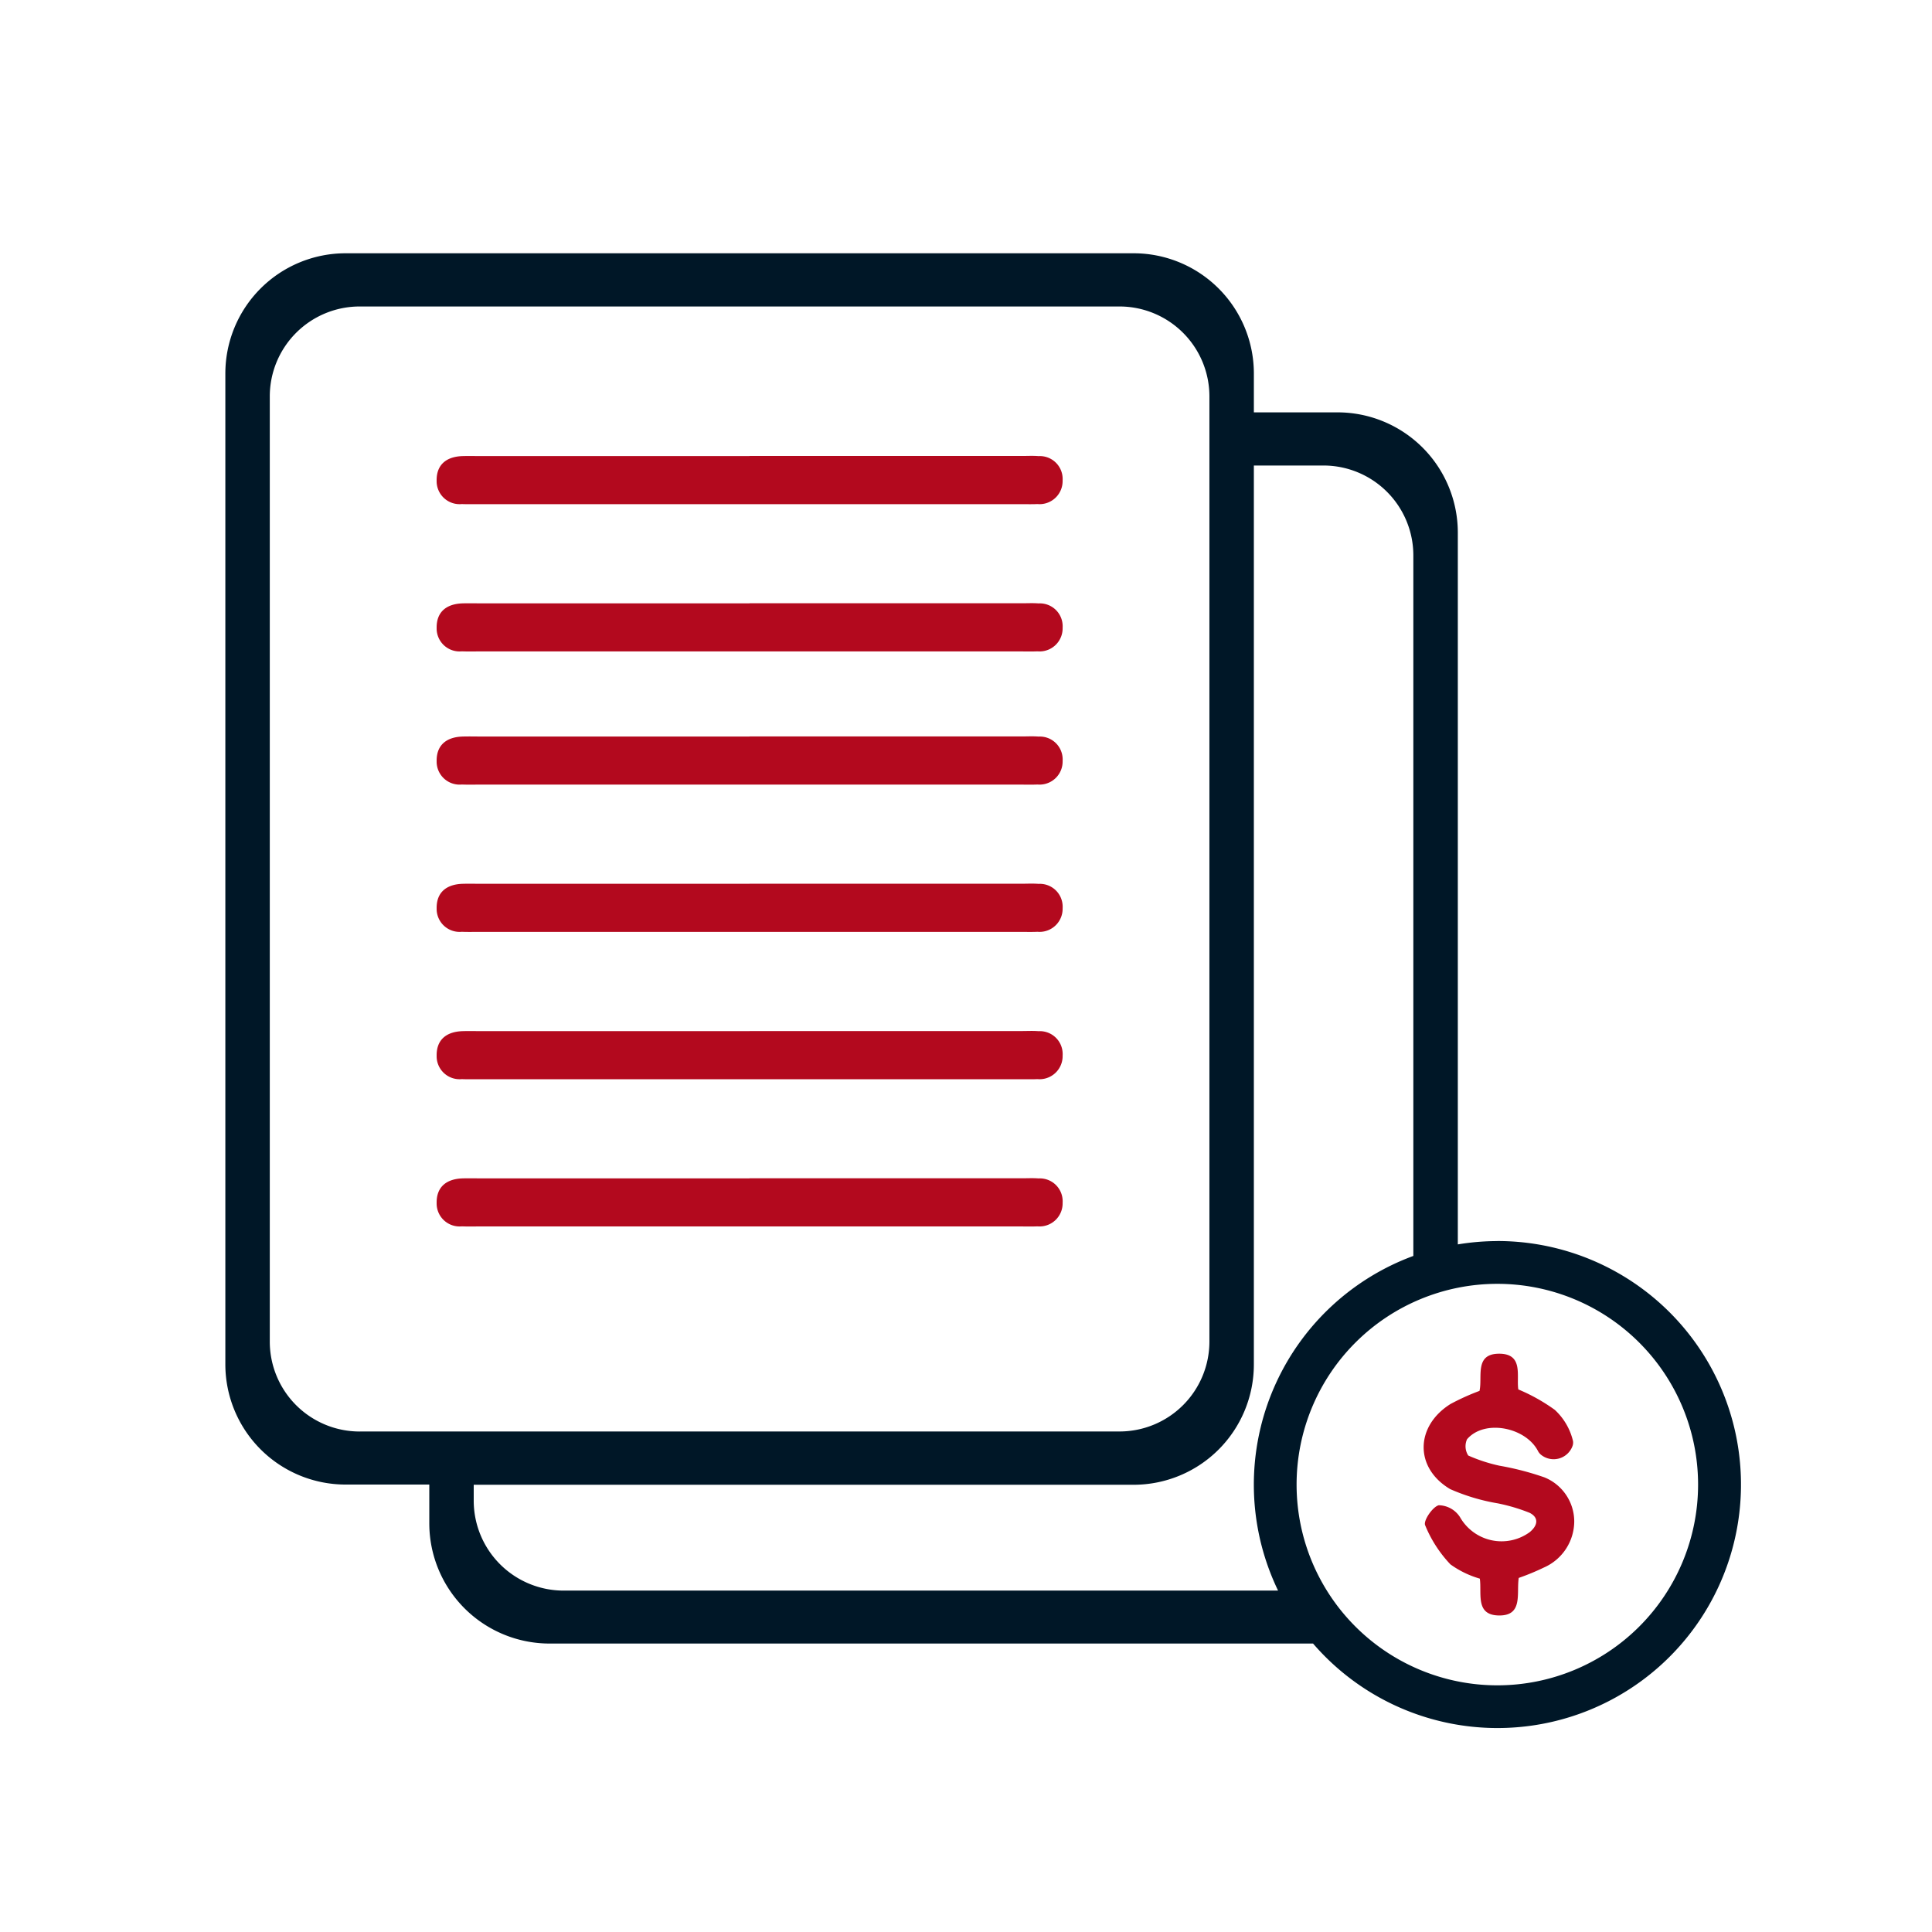
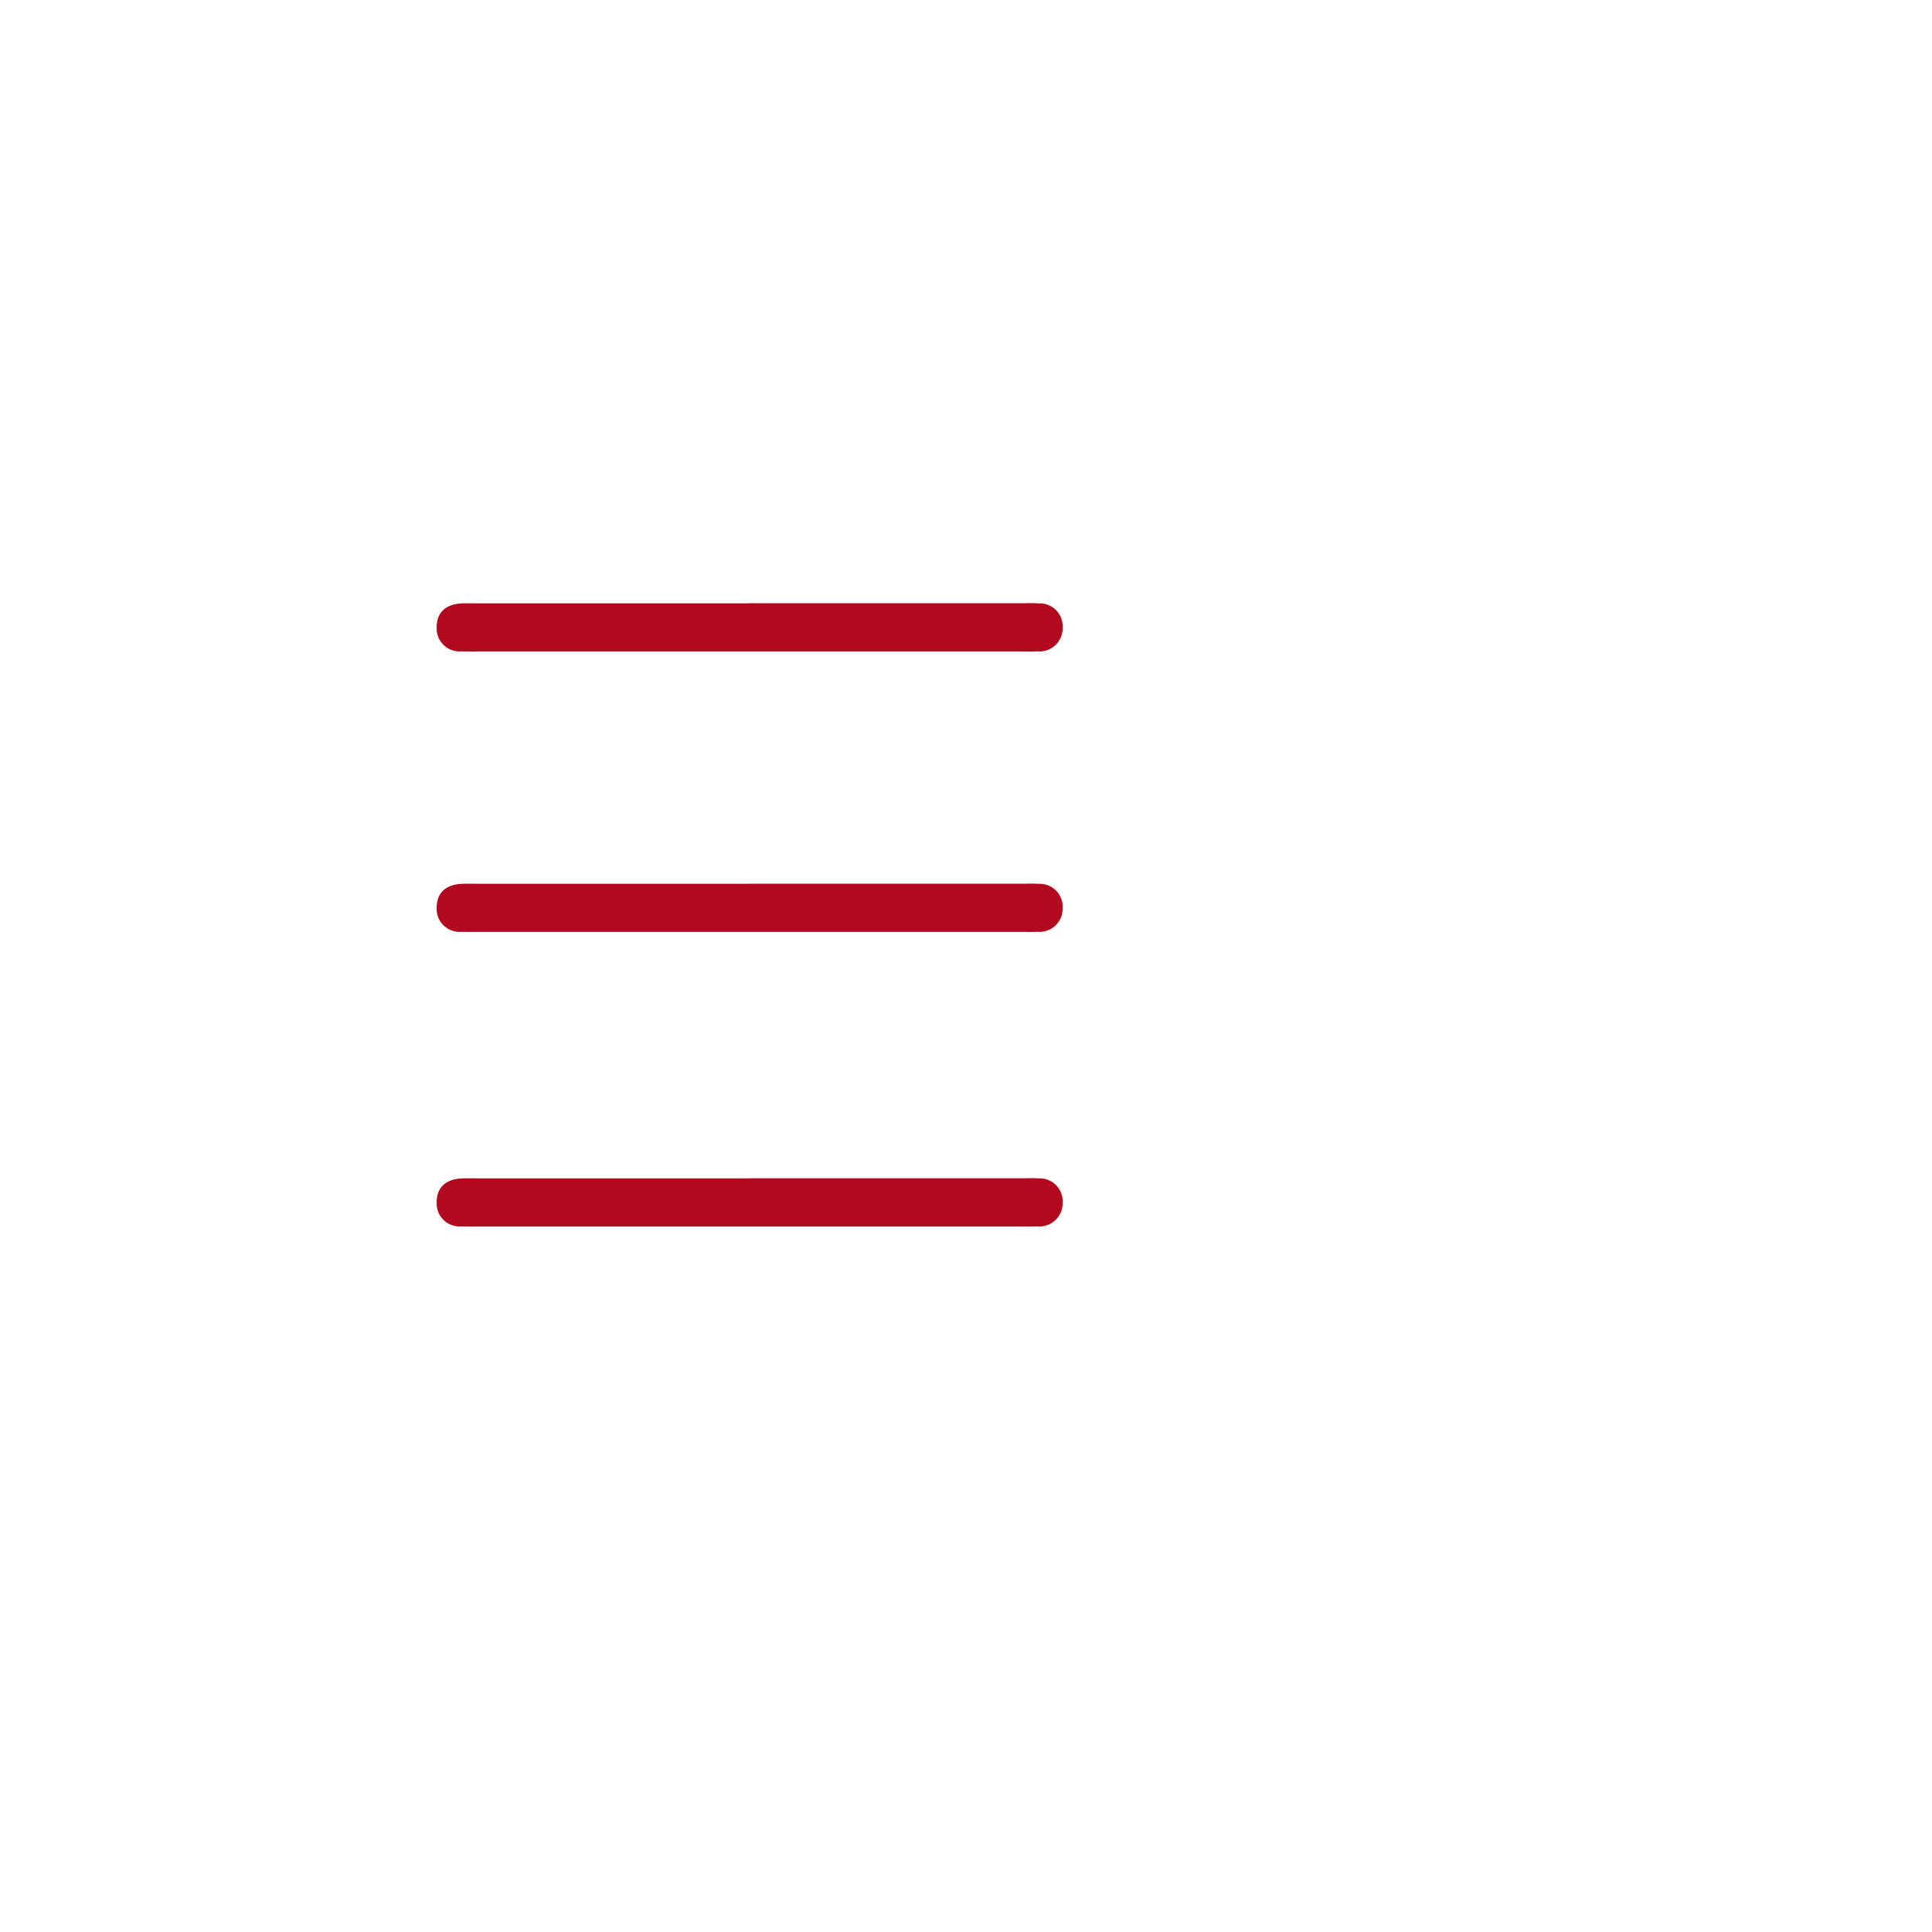
<svg xmlns="http://www.w3.org/2000/svg" id="constumtion-based-ico" width="158" height="158" viewBox="0 0 158 158">
  <defs>
    <clipPath id="clip-path">
      <rect id="Rectangle_56" data-name="Rectangle 56" width="158" height="158" fill="none" />
    </clipPath>
  </defs>
  <g id="Group_81" data-name="Group 81" clip-path="url(#clip-path)">
-     <path id="Path_271" data-name="Path 271" d="M135.028,115.626a20.075,20.075,0,0,0-3.236.271V57.688a9.838,9.838,0,0,0-9.837-9.835h-6.842V44.679a9.836,9.836,0,0,0-9.837-9.836H40.835A9.836,9.836,0,0,0,31,44.679V125.7a9.837,9.837,0,0,0,9.835,9.838h6.844v3.171a9.836,9.836,0,0,0,9.837,9.831h62.438a19.914,19.914,0,1,0,15.075-32.918M41.988,131.2a7.354,7.354,0,0,1-7.354-7.355V46.549a7.355,7.355,0,0,1,7.354-7.355h62.134a7.355,7.355,0,0,1,7.355,7.355v77.287a7.354,7.354,0,0,1-7.348,7.361H41.988Zm75.1,13.01H58.667a7.355,7.355,0,0,1-7.355-7.355v-1.3h53.962a9.837,9.837,0,0,0,9.838-9.835V52.2H120.8a7.353,7.353,0,0,1,7.355,7.352v57.289a19.932,19.932,0,0,0-11.817,25.59q.332.9.748,1.765m17.938,7.761a16.417,16.417,0,1,1,16.417-16.417,16.417,16.417,0,0,1-16.417,16.417" transform="translate(-12.571 -14.13)" fill="#001727" />
    <path id="Path_272" data-name="Path 272" d="M85.655,82.987h22.259c.46,0,.921-.026,1.379.011a1.867,1.867,0,0,1,1.969,1.76,1.915,1.915,0,0,1,0,.241,1.887,1.887,0,0,1-1.846,1.927,1.934,1.934,0,0,1-.212-.008c-.458.022-.919.008-1.378.008H63.51c-.459,0-.92.012-1.378-.008a1.878,1.878,0,0,1-2.063-1.909c-.02-1.348.839-1.983,2.152-2.015.525-.014,1.05,0,1.577,0H85.655" transform="translate(-24.36 -33.651)" fill="#b3091e" />
-     <path id="Path_273" data-name="Path 273" d="M85.654,62.722h22.259c.46,0,.921-.027,1.379.011a1.868,1.868,0,0,1,1.968,1.761,1.913,1.913,0,0,1,0,.241,1.886,1.886,0,0,1-1.845,1.927,1.93,1.93,0,0,1-.212-.008c-.458.022-.919.008-1.379.008H63.508c-.46,0-.92.012-1.378-.008a1.878,1.878,0,0,1-2.063-1.909c-.02-1.348.839-1.983,2.152-2.015.524-.013,1.05,0,1.576,0h21.86" transform="translate(-24.359 -25.432)" fill="#b3091e" />
    <path id="Path_274" data-name="Path 274" d="M85.655,121.57h22.259c.46,0,.921-.026,1.379.011a1.868,1.868,0,0,1,1.969,1.76,1.917,1.917,0,0,1,0,.241,1.886,1.886,0,0,1-1.846,1.925,1.8,1.8,0,0,1-.212-.007c-.458.022-.919.008-1.378.008H63.51c-.459,0-.92.012-1.378-.008a1.879,1.879,0,0,1-2.063-1.91c-.02-1.348.839-1.982,2.152-2.015.525-.013,1.05,0,1.577,0H85.655" transform="translate(-24.36 -49.298)" fill="#b3091e" />
-     <path id="Path_275" data-name="Path 275" d="M85.655,101.306h22.259c.46,0,.921-.027,1.379.011a1.867,1.867,0,0,1,1.969,1.76,1.915,1.915,0,0,1,0,.241,1.886,1.886,0,0,1-1.846,1.926,1.794,1.794,0,0,1-.212-.007c-.458.022-.919.008-1.378.008H63.51c-.459,0-.92.012-1.378-.008a1.878,1.878,0,0,1-2.063-1.909c-.02-1.348.839-1.983,2.152-2.015.525-.014,1.05,0,1.577,0H85.655" transform="translate(-24.36 -41.079)" fill="#b3091e" />
    <path id="Path_276" data-name="Path 276" d="M85.655,162.092h22.259c.46,0,.921-.027,1.379.011a1.867,1.867,0,0,1,1.969,1.76,1.915,1.915,0,0,1,0,.241,1.886,1.886,0,0,1-1.846,1.926,1.789,1.789,0,0,1-.212-.007c-.458.022-.919.008-1.378.008H63.51c-.459,0-.92.012-1.378-.008a1.878,1.878,0,0,1-2.063-1.909c-.02-1.348.839-1.982,2.152-2.015.525-.014,1.05,0,1.577,0H85.655" transform="translate(-24.36 -65.731)" fill="#b3091e" />
-     <path id="Path_277" data-name="Path 277" d="M85.655,141.837h22.259c.46,0,.921-.026,1.379.011a1.867,1.867,0,0,1,1.969,1.76,1.915,1.915,0,0,1,0,.241,1.887,1.887,0,0,1-1.846,1.927,1.934,1.934,0,0,1-.212-.008c-.458.022-.919.008-1.378.008H63.51c-.459,0-.92.012-1.378-.008a1.878,1.878,0,0,1-2.063-1.909c-.02-1.348.839-1.983,2.152-2.015.525-.014,1.05,0,1.577,0H85.655" transform="translate(-24.36 -57.517)" fill="#b3091e" />
-     <path id="Path_278" data-name="Path 278" d="M203.629,204.574c-.194,1.28.38,3.117-1.663,3.063-1.9-.049-1.346-1.8-1.518-3.011a7.792,7.792,0,0,1-2.406-1.168,10.286,10.286,0,0,1-2.069-3.208c-.149-.367.607-1.49,1.113-1.626a2.108,2.108,0,0,1,1.742.974,3.911,3.911,0,0,0,5.7,1.226c.678-.559.755-1.2-.015-1.584a14.835,14.835,0,0,0-2.592-.77,16.387,16.387,0,0,1-3.895-1.164c-2.932-1.736-2.867-5.15.024-6.962a18.962,18.962,0,0,1,2.372-1.072c.259-1.152-.429-3.036,1.6-3.041s1.4,1.847,1.575,2.922a14.862,14.862,0,0,1,2.981,1.669,5.047,5.047,0,0,1,1.49,2.55.823.823,0,0,1-.056.449,1.643,1.643,0,0,1-2.54.69.976.976,0,0,1-.262-.31c-1-1.956-4.384-2.639-5.809-.972a1.4,1.4,0,0,0,.1,1.328,13.118,13.118,0,0,0,2.563.835,23.345,23.345,0,0,1,3.659.949,3.9,3.9,0,0,1,2.446,3.611,4.142,4.142,0,0,1-2.481,3.765,19.482,19.482,0,0,1-2.059.851" transform="translate(-79.427 -75.524)" fill="#b3091e" />
  </g>
</svg>